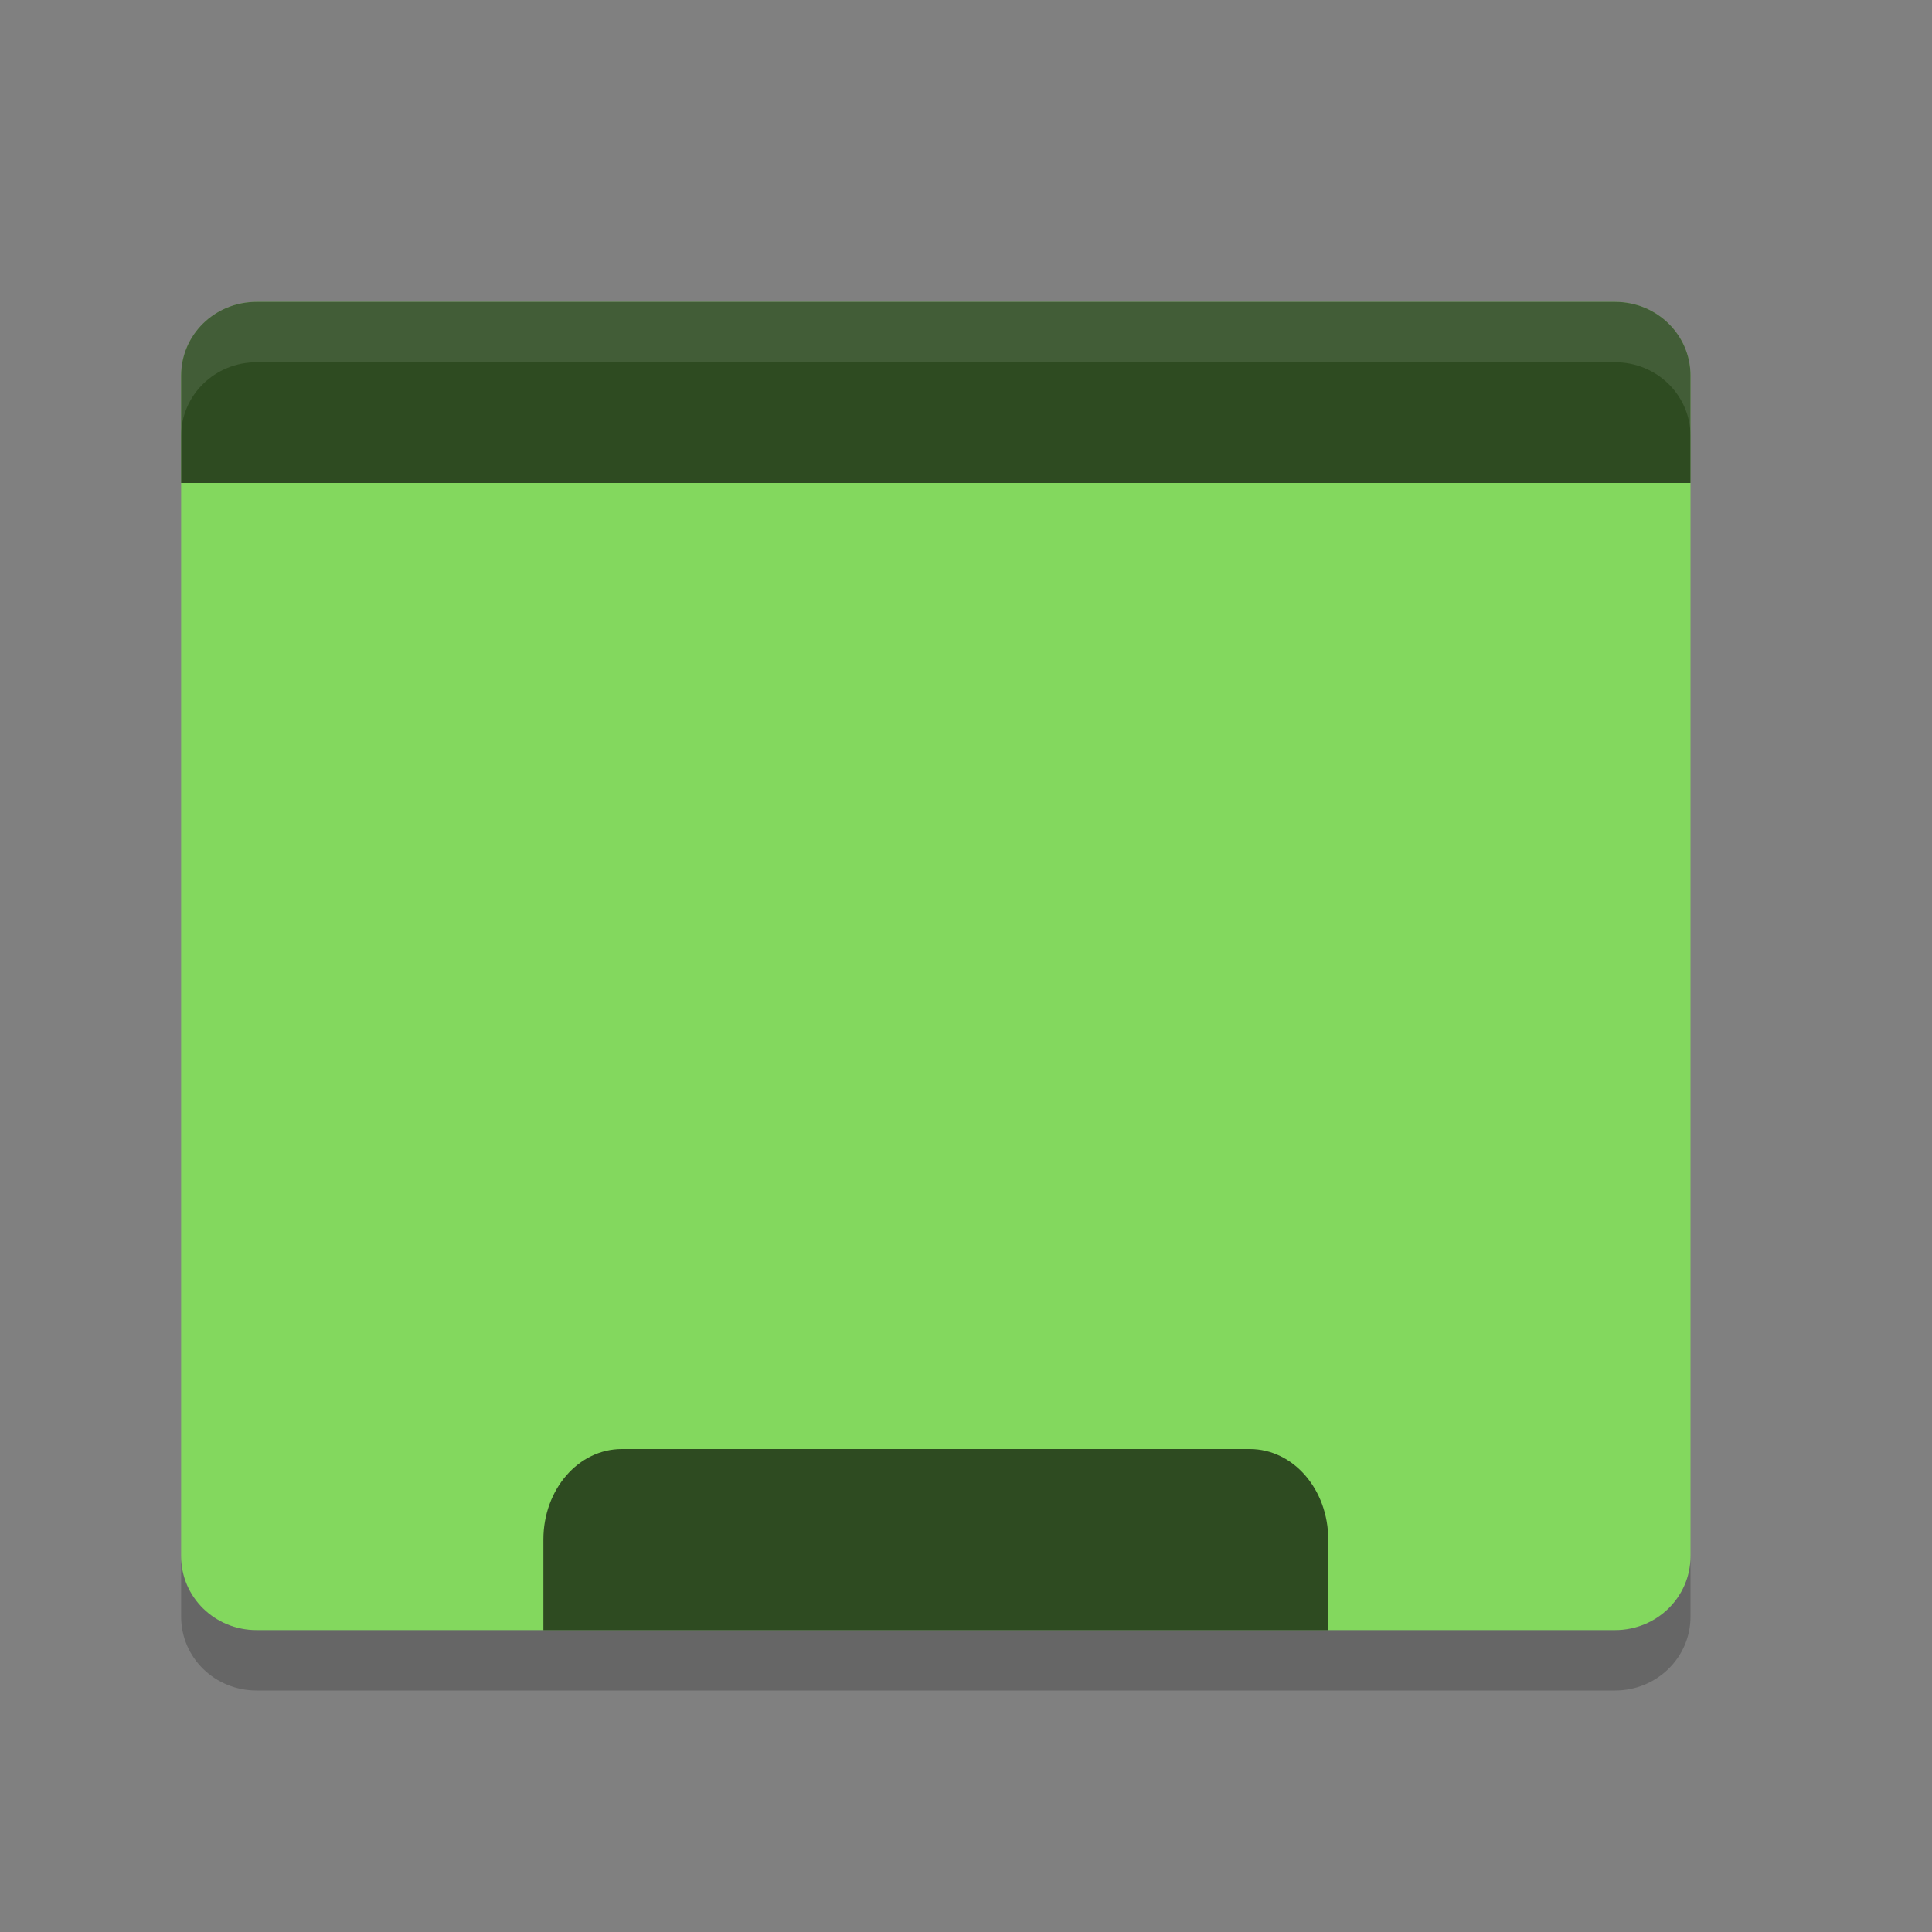
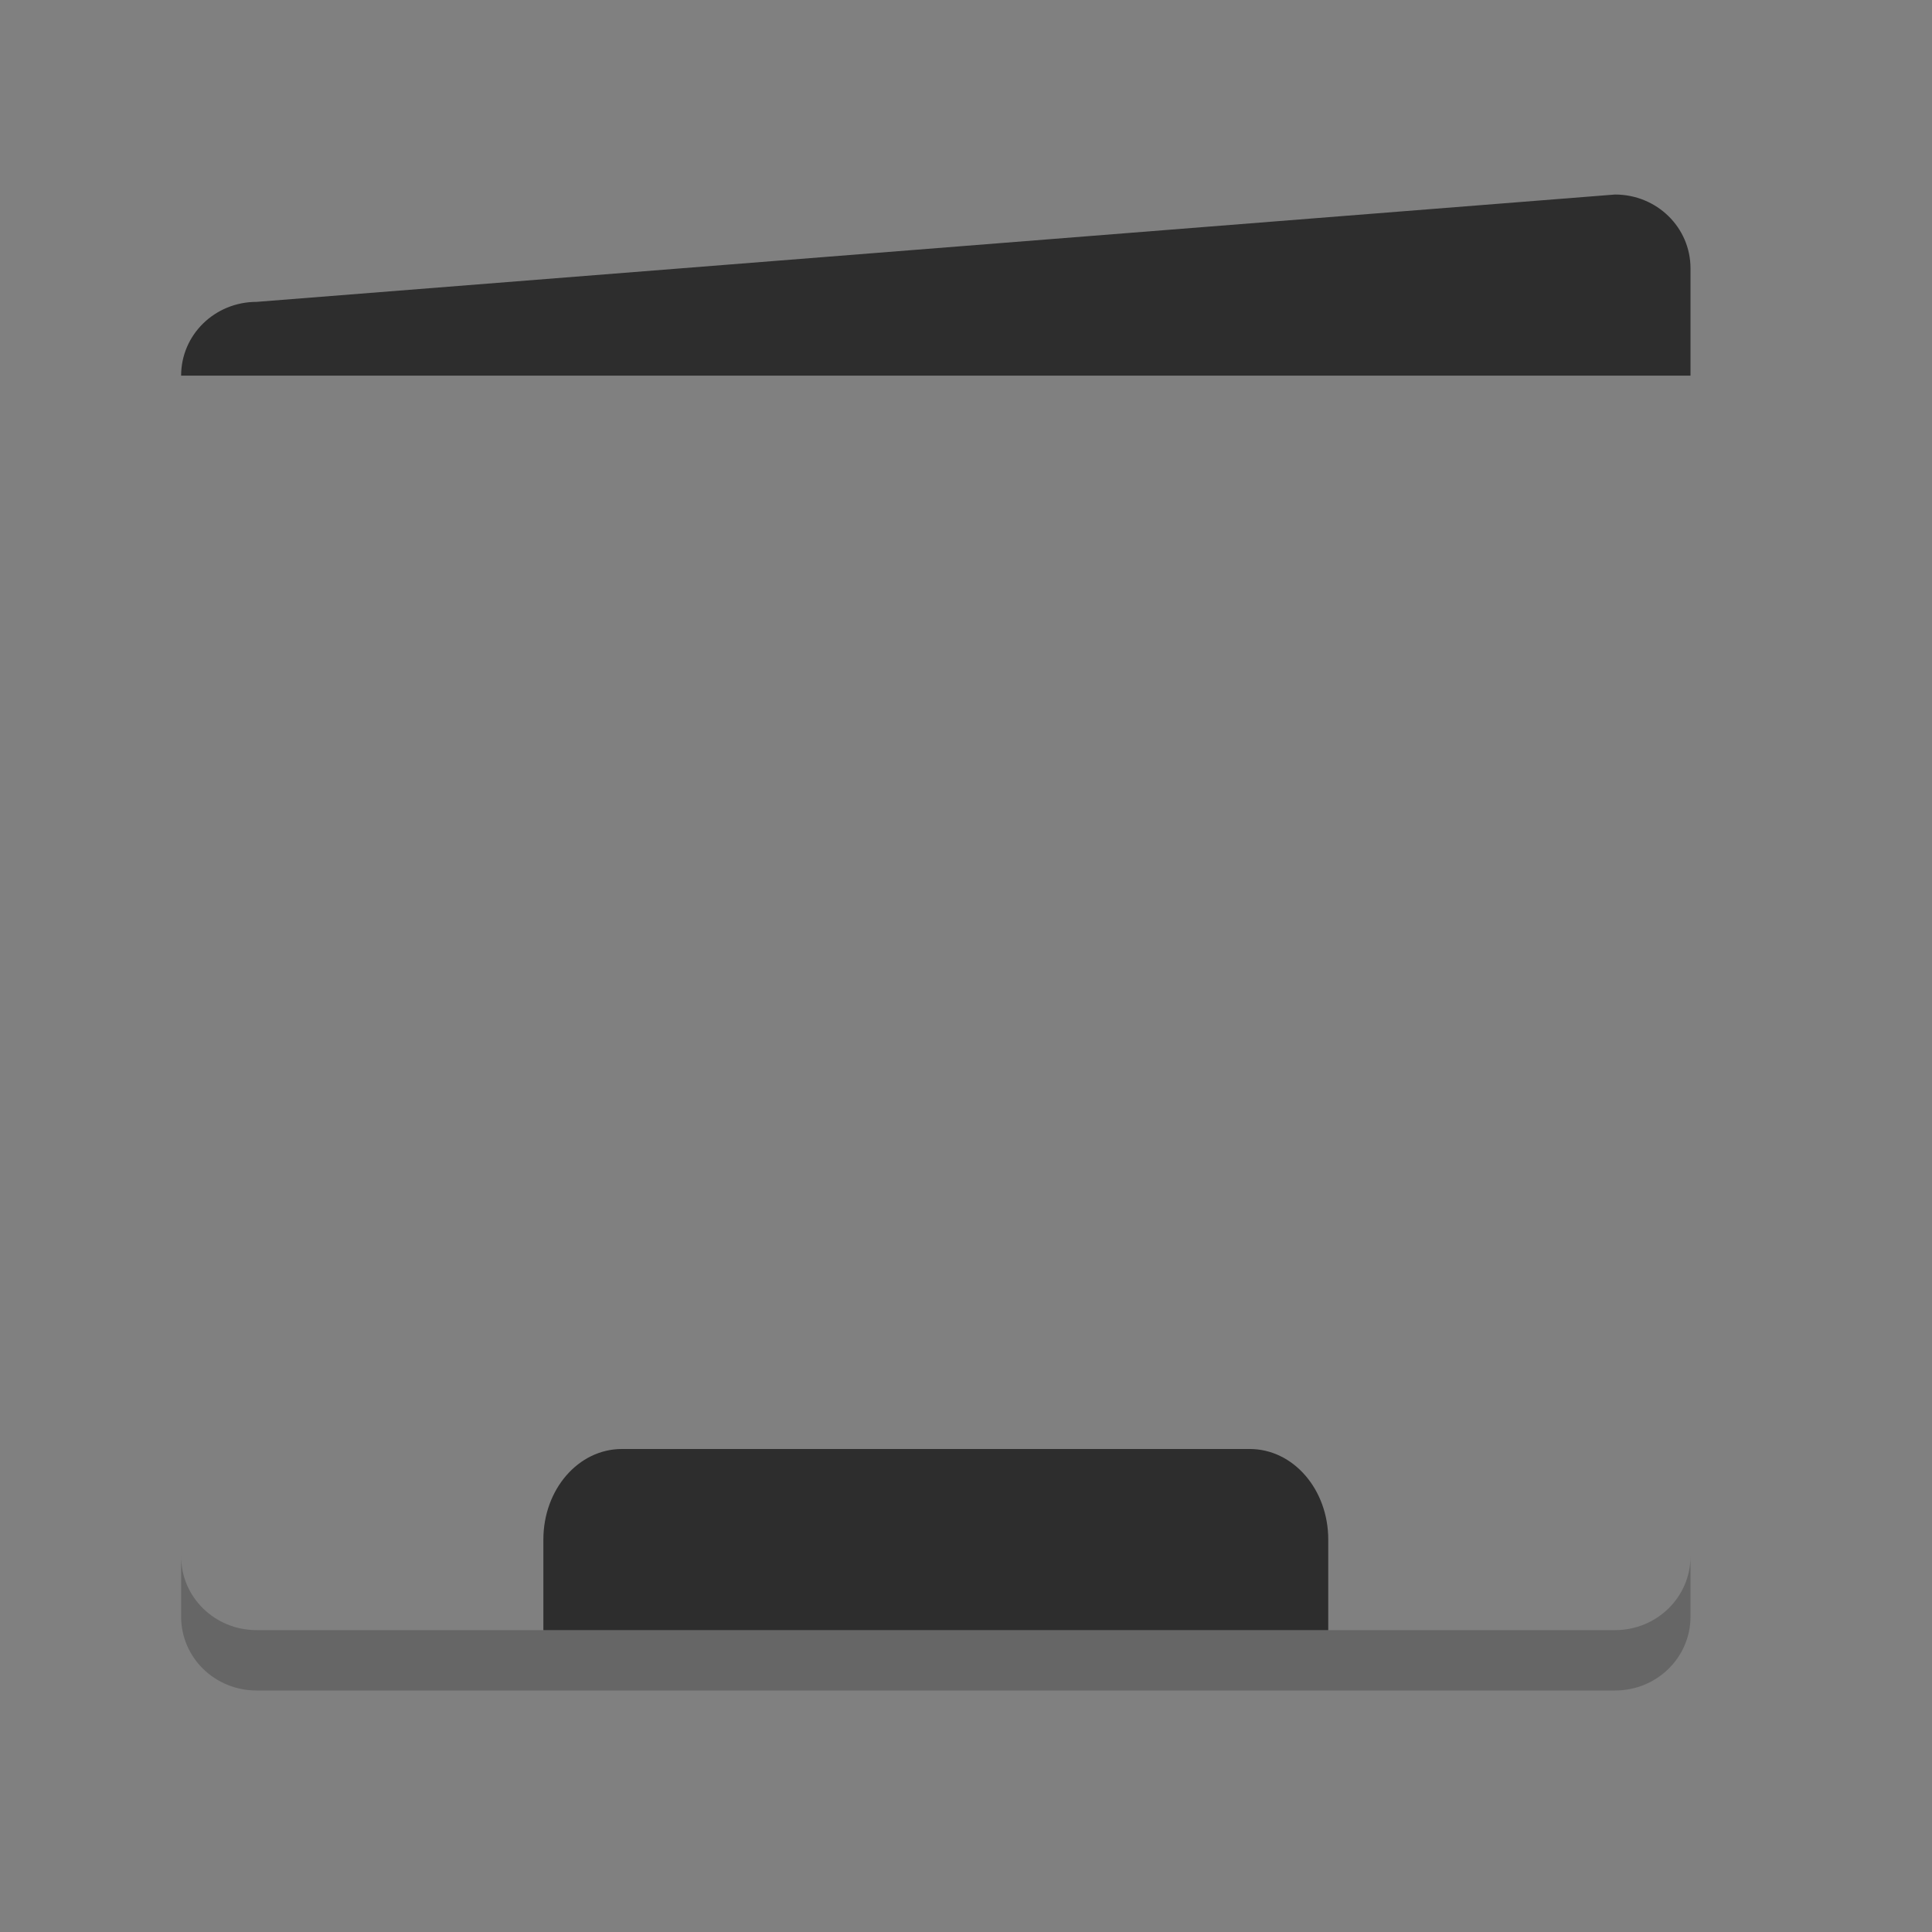
<svg xmlns="http://www.w3.org/2000/svg" height="32" viewBox="0 0 32 32" width="32" version="1.1">
  <rect x="0" y="0" width="32" height="32" fill="#808080" stroke="none" />
-   <path style="fill:#83d85e;fill-opacity:1" d="M 4.25 5 C 3.558 5 3 5.546 3 6.223 L 3 8 L 3 25.777 C 3 26.454 3.558 27 4.25 27 L 26.75 27 C 27.442 27 28 26.454 28 25.777 L 28 8 L 28 6.223 C 28 5.546 27.442 5 26.75 5 L 4.25 5 z" />
-   <path d="m4.25 5c-0.693 0-1.25 0.545-1.25 1.222v1.778h25v-1.778c0-0.677-0.558-1.222-1.25-1.222z" style="fill:#000000;fill-opacity:1;opacity:0.65" />
+   <path d="m4.25 5c-0.693 0-1.25 0.545-1.25 1.222h25v-1.778c0-0.677-0.558-1.222-1.25-1.222z" style="fill:#000000;fill-opacity:1;opacity:0.65" />
  <path d="m10.3 24c-0.72 0-1.3 0.669-1.3 1.5v1.5h13v-1.5c0-0.831-0.58-1.5-1.3-1.5h-10.4z" style="fill:#000000;fill-opacity:1;opacity:0.65" />
-   <path opacity=".1" fill="#fff" d="m4.25 5c-0.693 0-1.25 0.546-1.25 1.223v1c0-0.677 0.557-1.223 1.25-1.223h22.5c0.692 0 1.25 0.546 1.25 1.223v-1c0-0.677-0.558-1.223-1.25-1.223h-22.5z" />
  <path opacity=".2" d="m3 25.777v1c0 0.677 0.557 1.223 1.25 1.223h22.5c0.692 0 1.25-0.546 1.25-1.223v-1c0 0.677-0.558 1.223-1.25 1.223h-22.5c-0.693 0-1.25-0.546-1.25-1.223z" />
</svg>